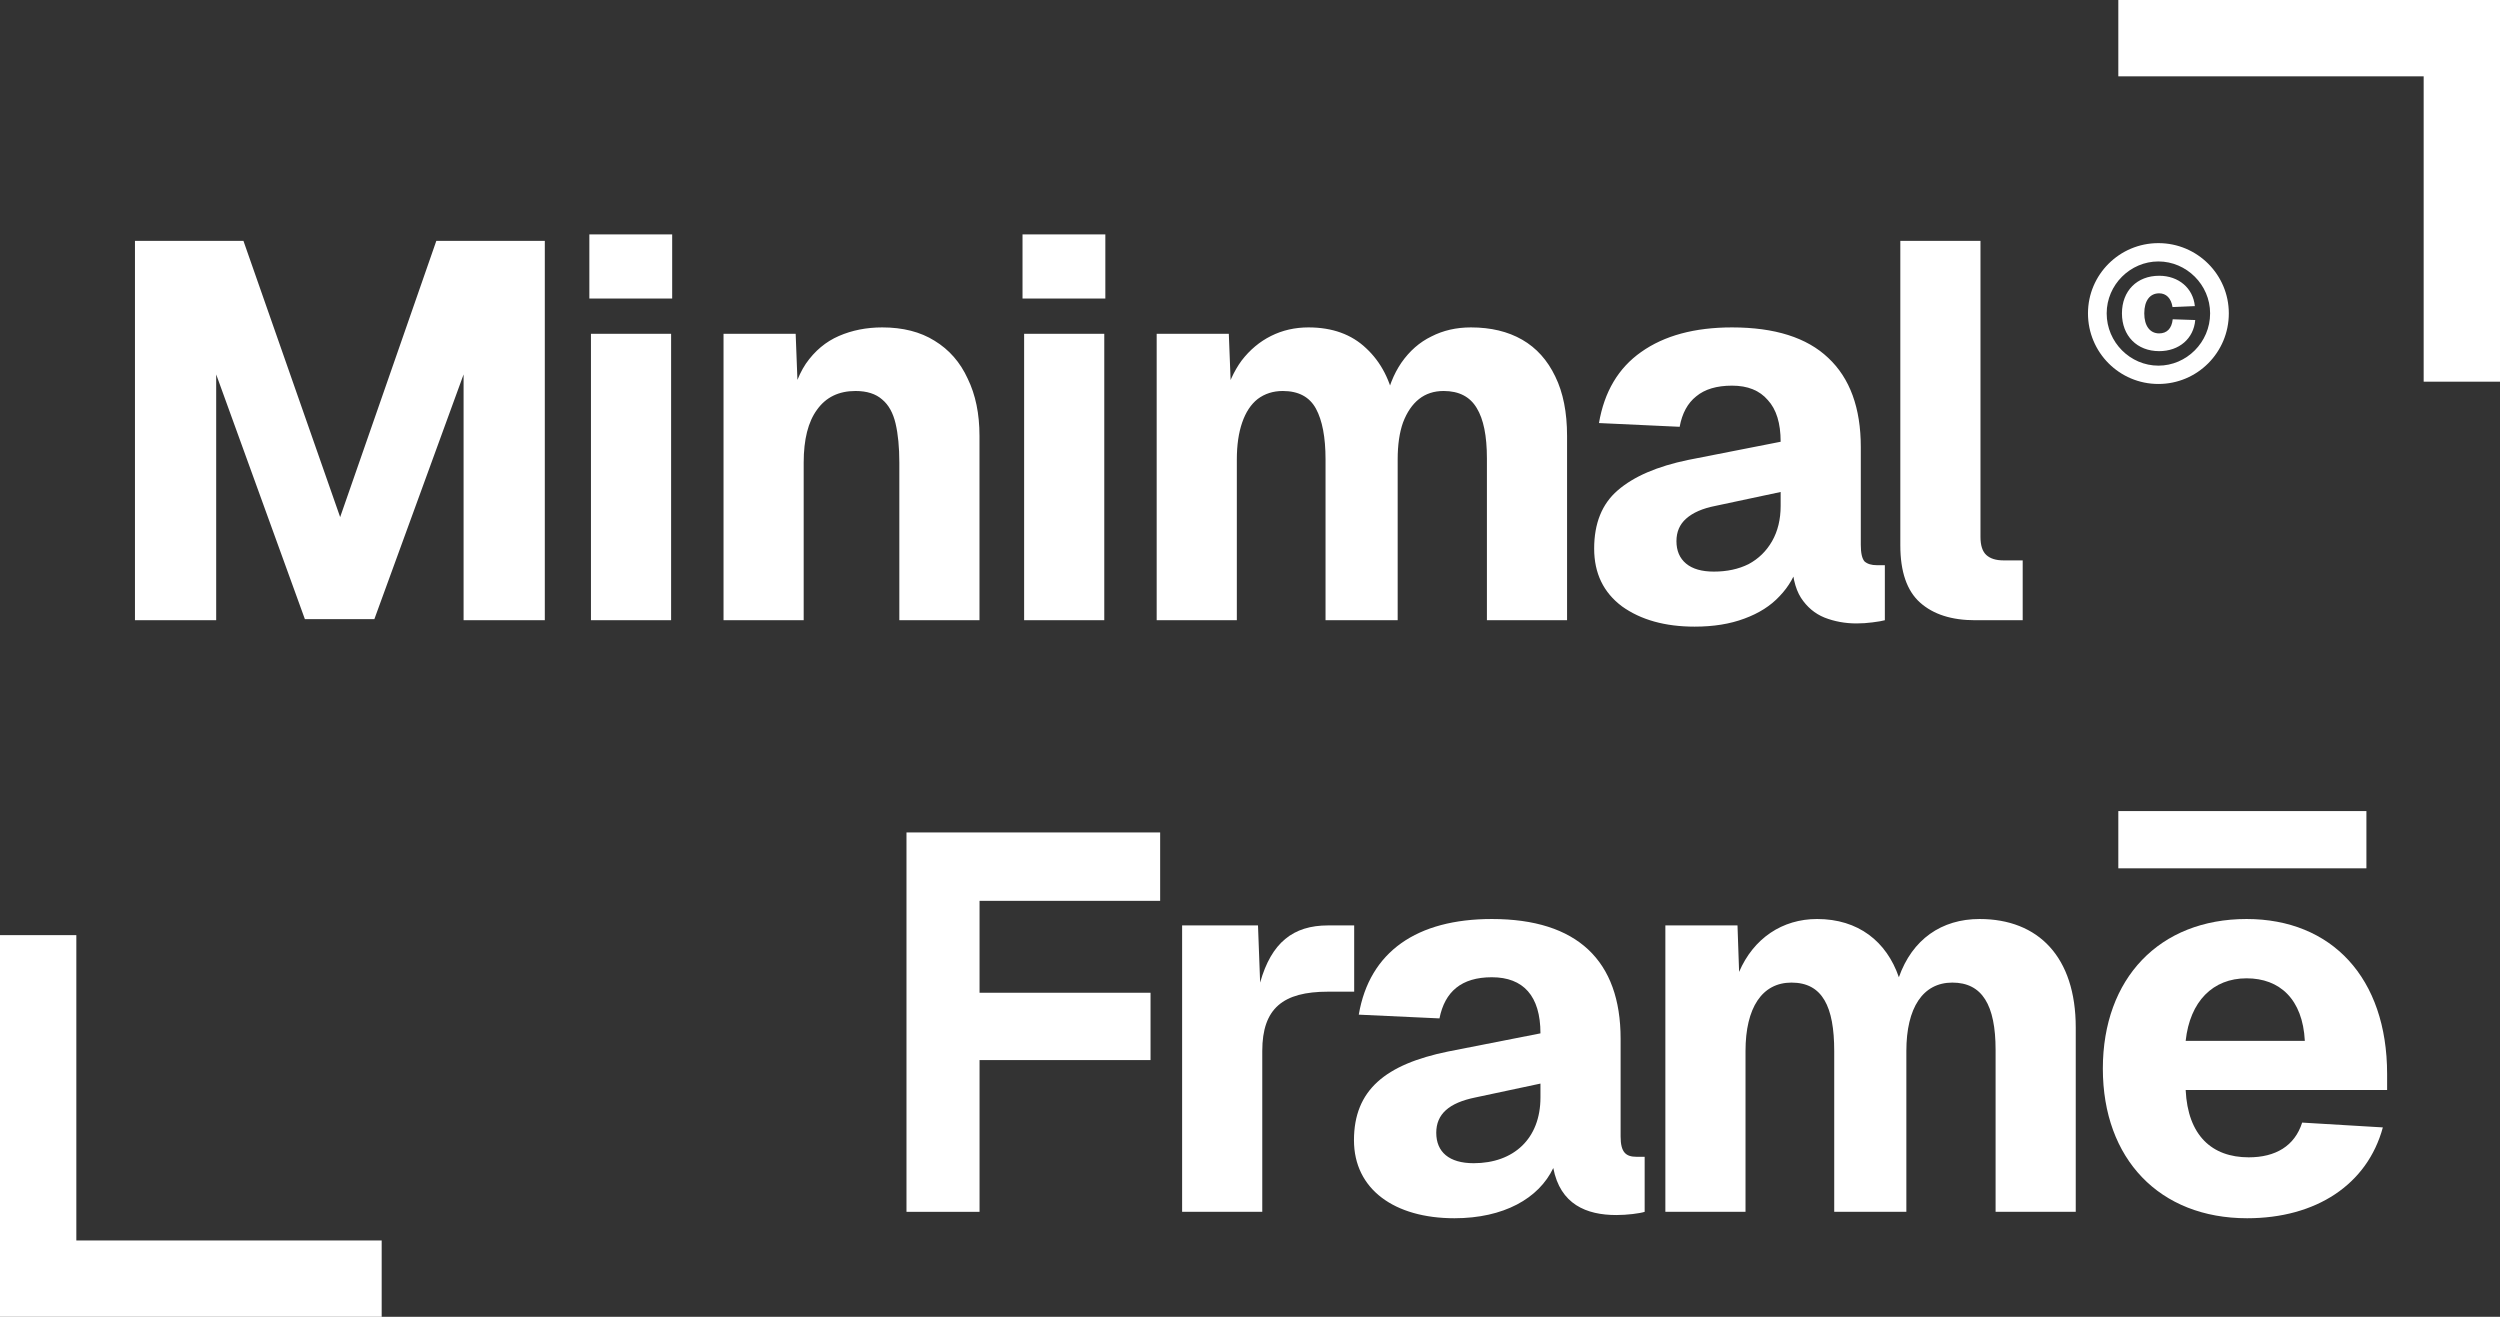
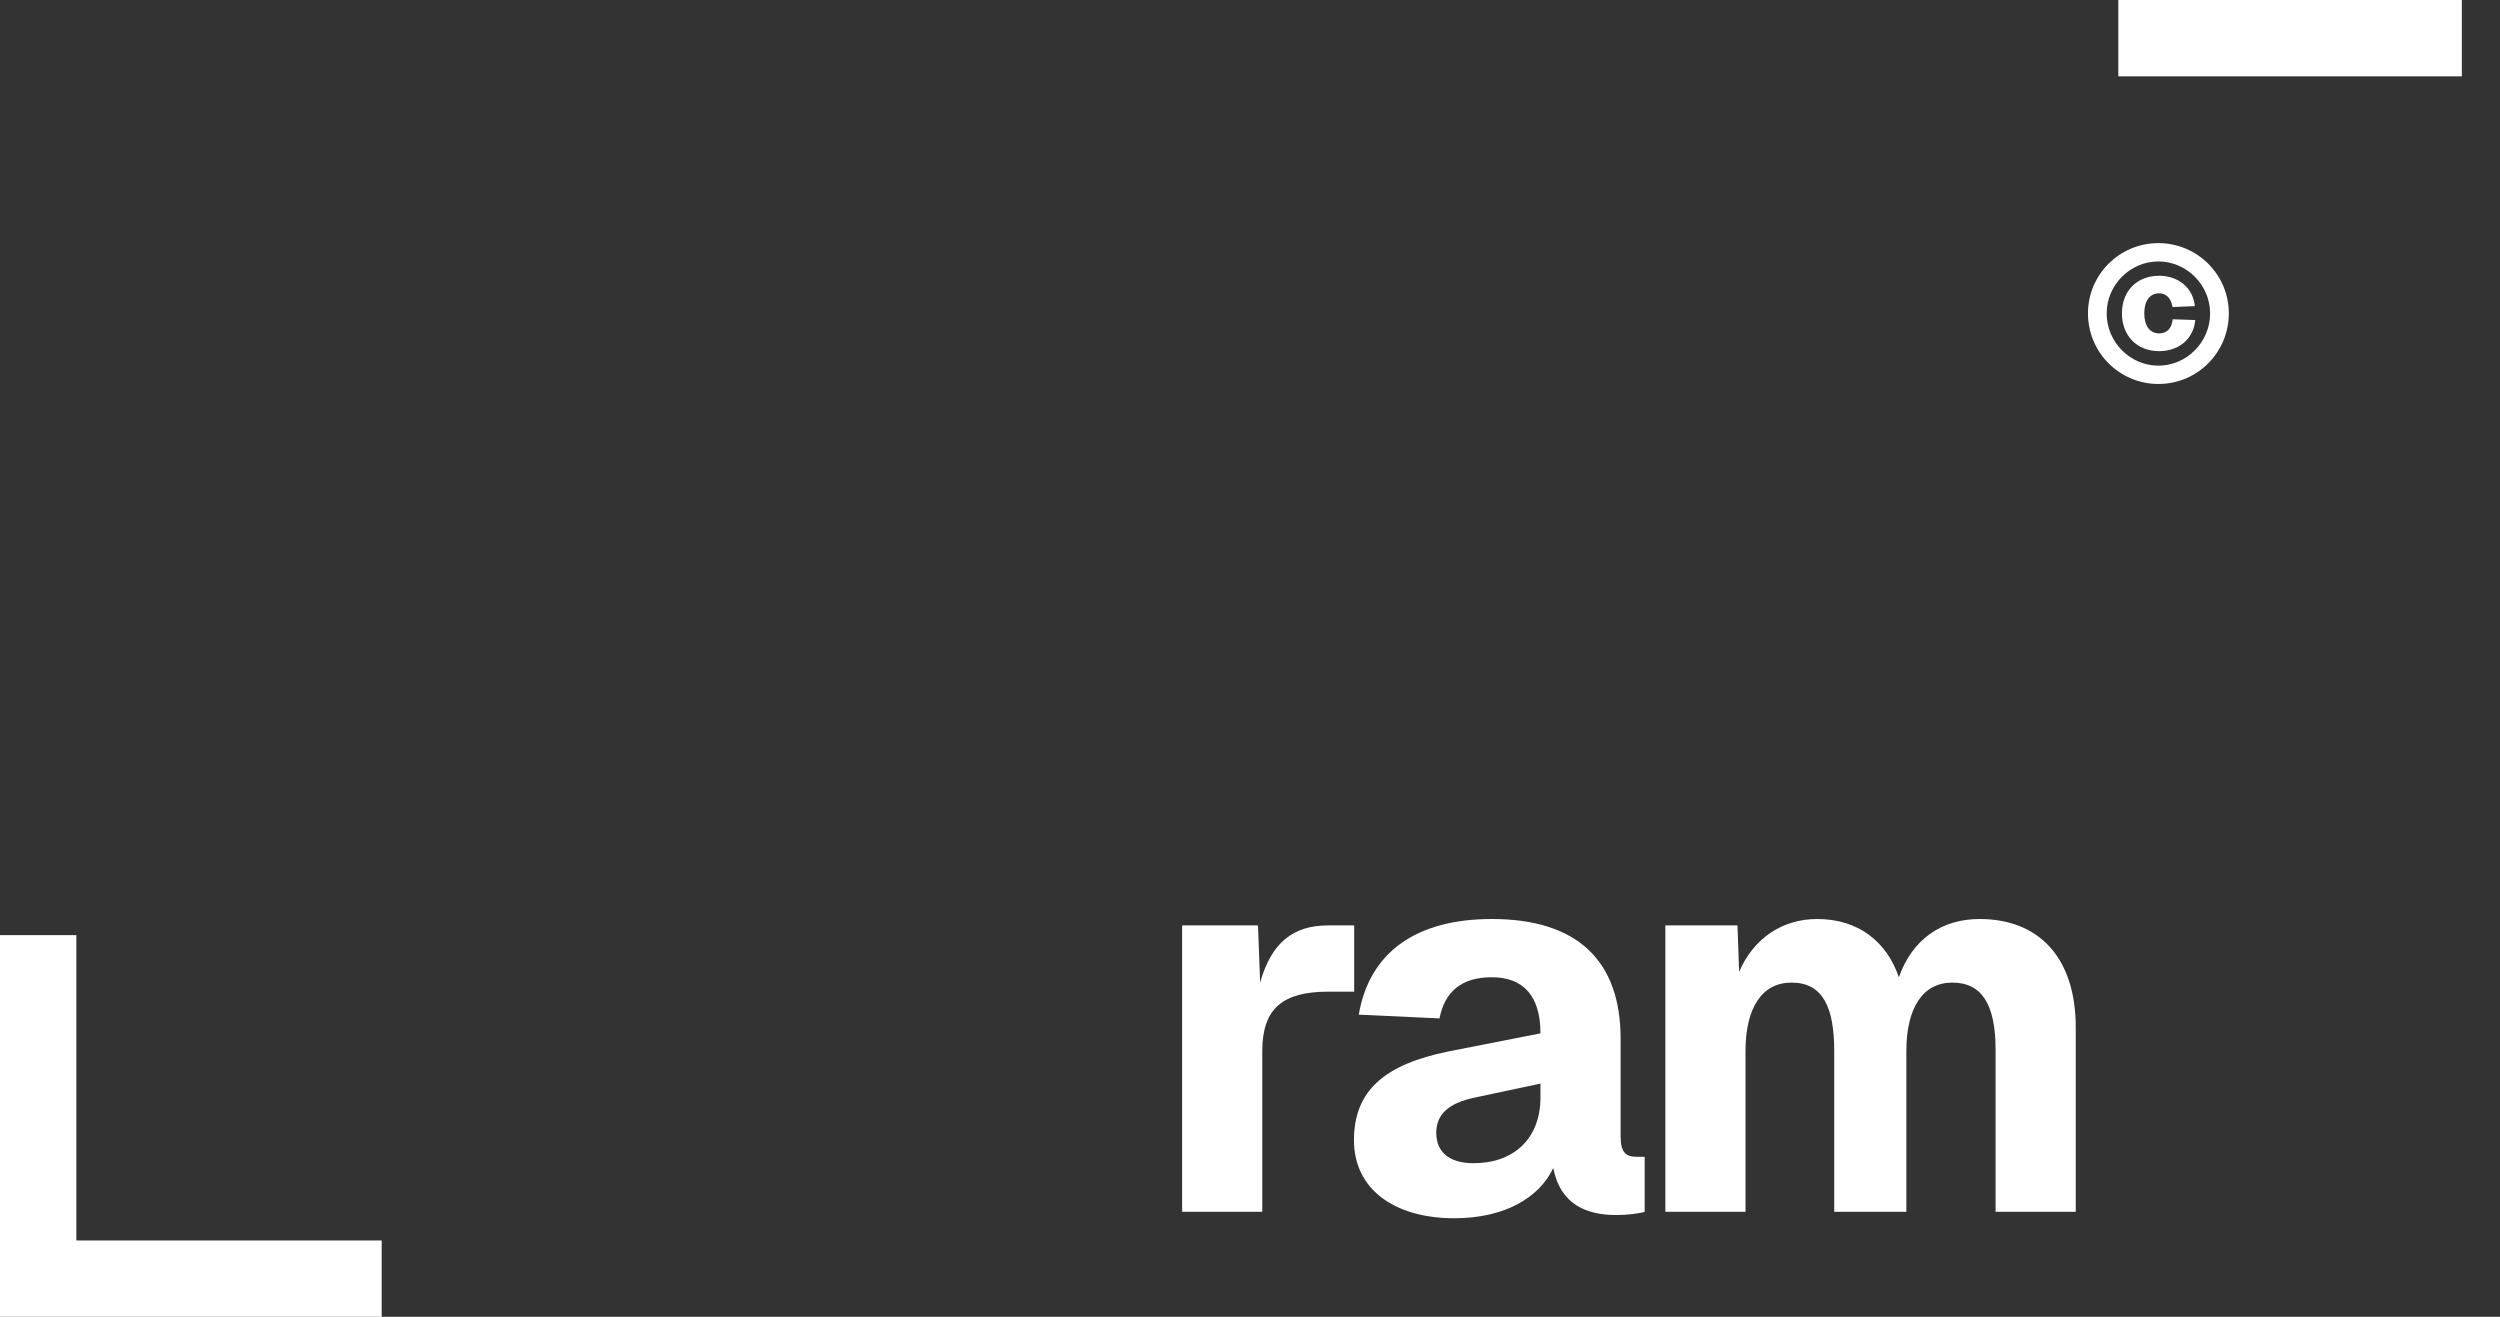
<svg xmlns="http://www.w3.org/2000/svg" width="131" height="69" viewBox="0 0 131 69" fill="none">
  <rect x="0" y="0" width="131" height="69" fill="#333333" stroke="none" />
-   <path d="M47.5 63.5V43.62H60.792V47.204H51.328V52.02H60.288V55.548H51.328V63.5H47.5Z" fill="white" style="mix-blend-mode:difference" />
  <path d="M61.943 63.5V48.492H65.919L66.031 51.488C66.619 49.388 67.767 48.492 69.587 48.492H70.959V51.964H69.587C67.235 51.964 66.143 52.832 66.143 55.072V63.5H61.943Z" fill="white" style="mix-blend-mode:difference" />
  <path d="M76.212 63.836C73.076 63.836 70.948 62.324 70.948 59.748C70.948 57.116 72.6 55.772 75.876 55.1L80.72 54.148C80.72 52.188 79.824 51.208 78.172 51.208C76.576 51.208 75.708 51.964 75.428 53.364L71.2 53.168C71.76 49.864 74.252 48.156 78.172 48.156C82.652 48.156 84.92 50.34 84.92 54.428V59.552C84.92 60.392 85.2 60.616 85.76 60.616H86.18V63.5C85.928 63.584 85.256 63.668 84.696 63.668C83.128 63.668 81.756 63.108 81.392 61.204C80.636 62.8 78.788 63.836 76.212 63.836ZM77.22 60.952C79.32 60.952 80.72 59.664 80.72 57.508V56.78L77.304 57.508C75.932 57.788 75.26 58.376 75.26 59.356C75.26 60.364 75.932 60.952 77.22 60.952Z" fill="white" style="mix-blend-mode:difference" />
  <path d="M87.265 63.5V48.492H91.045L91.129 50.928C91.885 49.164 93.397 48.156 95.217 48.156C97.373 48.156 98.857 49.332 99.501 51.208C100.201 49.22 101.741 48.156 103.729 48.156C106.809 48.156 108.769 50.144 108.769 53.84V63.5H104.569V55.016C104.569 52.664 103.869 51.488 102.301 51.488C100.761 51.488 99.893 52.804 99.893 55.072V63.5H96.113V55.072C96.113 52.748 95.497 51.488 93.873 51.488C92.333 51.488 91.465 52.804 91.465 55.072V63.5H87.265Z" fill="white" style="mix-blend-mode:difference" />
-   <path d="M117.749 63.836C113.157 63.836 110.189 60.728 110.189 55.996C110.189 51.264 113.157 48.156 117.721 48.156C122.173 48.156 125.085 51.236 125.085 56.276V57.116H114.529C114.641 59.496 115.901 60.644 117.833 60.644C119.233 60.644 120.241 60.056 120.633 58.824L124.861 59.076C124.049 62.072 121.361 63.836 117.749 63.836ZM114.529 54.54H120.773C120.661 52.356 119.457 51.264 117.721 51.264C115.957 51.264 114.753 52.468 114.529 54.54Z" fill="white" style="mix-blend-mode:difference" />
-   <rect x="111" y="42.5" width="13" height="3" fill="white" style="mix-blend-mode:difference" />
-   <path d="M7.072 32.5V12.62H12.756L17.824 27.096L22.864 12.62H28.548V32.5H24.292V19.62L19.616 32.444H15.976L11.328 19.62V32.5H7.072ZM30.966 32.5V17.492H35.166V32.5H30.966ZM30.882 15.644V12.284H35.222V15.644H30.882ZM37.913 32.5V17.492H41.693L41.861 21.888L41.329 21.748C41.478 20.628 41.777 19.732 42.225 19.06C42.691 18.388 43.27 17.903 43.961 17.604C44.651 17.305 45.407 17.156 46.229 17.156C47.311 17.156 48.226 17.389 48.973 17.856C49.738 18.323 50.317 18.985 50.709 19.844C51.119 20.684 51.325 21.683 51.325 22.84V32.5H47.125V24.24C47.125 23.437 47.059 22.756 46.929 22.196C46.798 21.636 46.565 21.216 46.229 20.936C45.893 20.637 45.426 20.488 44.829 20.488C43.951 20.488 43.279 20.815 42.813 21.468C42.346 22.103 42.113 23.027 42.113 24.24V32.5H37.913ZM53.664 32.5V17.492H57.864V32.5H53.664ZM53.58 15.644V12.284H57.92V15.644H53.58ZM60.61 32.5V17.492H64.39L64.53 21.104L64.138 20.936C64.344 20.133 64.651 19.452 65.062 18.892C65.492 18.332 66.005 17.903 66.602 17.604C67.2 17.305 67.853 17.156 68.562 17.156C69.813 17.156 70.821 17.52 71.586 18.248C72.37 18.976 72.874 19.956 73.098 21.188L72.566 21.216C72.734 20.339 73.023 19.601 73.434 19.004C73.864 18.388 74.386 17.931 75.002 17.632C75.618 17.315 76.309 17.156 77.074 17.156C78.12 17.156 79.016 17.371 79.762 17.8C80.509 18.229 81.088 18.873 81.498 19.732C81.909 20.572 82.114 21.608 82.114 22.84V32.5H77.914V24.016C77.914 22.84 77.737 21.963 77.382 21.384C77.028 20.787 76.449 20.488 75.646 20.488C75.142 20.488 74.713 20.628 74.358 20.908C74.004 21.188 73.724 21.599 73.518 22.14C73.332 22.663 73.238 23.307 73.238 24.072V32.5H69.458V24.072C69.458 22.915 69.29 22.028 68.954 21.412C68.618 20.796 68.04 20.488 67.218 20.488C66.714 20.488 66.275 20.628 65.902 20.908C65.547 21.188 65.277 21.599 65.09 22.14C64.903 22.681 64.81 23.325 64.81 24.072V32.5H60.61ZM88.798 32.836C87.248 32.836 85.979 32.481 84.99 31.772C84.019 31.044 83.534 30.036 83.534 28.748C83.534 27.423 83.944 26.405 84.766 25.696C85.606 24.968 86.838 24.436 88.462 24.1L93.306 23.148C93.306 22.177 93.082 21.449 92.634 20.964C92.204 20.46 91.579 20.208 90.758 20.208C89.955 20.208 89.33 20.395 88.882 20.768C88.434 21.123 88.144 21.655 88.014 22.364L83.786 22.168C84.066 20.525 84.803 19.284 85.998 18.444C87.211 17.585 88.798 17.156 90.758 17.156C92.998 17.156 94.678 17.688 95.798 18.752C96.936 19.816 97.506 21.375 97.506 23.428V28.552C97.506 28.981 97.571 29.271 97.702 29.42C97.851 29.551 98.066 29.616 98.346 29.616H98.766V32.5C98.635 32.537 98.42 32.575 98.122 32.612C97.842 32.649 97.562 32.668 97.282 32.668C96.684 32.668 96.124 32.565 95.602 32.36C95.098 32.155 94.687 31.809 94.37 31.324C94.052 30.82 93.894 30.111 93.894 29.196L94.258 29.476C94.071 30.148 93.735 30.736 93.25 31.24C92.783 31.744 92.167 32.136 91.402 32.416C90.655 32.696 89.787 32.836 88.798 32.836ZM89.806 29.952C90.496 29.952 91.103 29.821 91.626 29.56C92.148 29.28 92.559 28.879 92.858 28.356C93.156 27.833 93.306 27.217 93.306 26.508V25.78L89.89 26.508C89.218 26.639 88.704 26.863 88.35 27.18C88.014 27.479 87.846 27.871 87.846 28.356C87.846 28.86 88.014 29.252 88.35 29.532C88.686 29.812 89.171 29.952 89.806 29.952ZM103.497 32.5C102.265 32.5 101.304 32.192 100.613 31.576C99.923 30.96 99.577 29.961 99.577 28.58V12.62H103.777V28.132C103.777 28.58 103.88 28.897 104.085 29.084C104.291 29.271 104.589 29.364 104.981 29.364H105.989V32.5H103.497Z" fill="white" style="mix-blend-mode:difference" />
  <path d="M113.1 20.12C111.06 20.12 109.41 18.47 109.41 16.42C109.41 14.39 111.06 12.74 113.1 12.74C115.14 12.74 116.79 14.39 116.79 16.42C116.79 18.47 115.14 20.12 113.1 20.12ZM113.1 19.16C114.57 19.16 115.81 17.94 115.81 16.42C115.81 14.92 114.57 13.7 113.1 13.7C111.63 13.7 110.39 14.92 110.39 16.42C110.39 17.94 111.63 19.16 113.1 19.16ZM113.14 18.4C111.98 18.4 111.19 17.6 111.19 16.42C111.19 15.24 111.98 14.45 113.14 14.45C114.16 14.45 114.92 15.1 115.01 16.04L113.84 16.09C113.77 15.63 113.51 15.37 113.14 15.37C112.66 15.37 112.36 15.75 112.36 16.42C112.36 17.08 112.66 17.47 113.14 17.47C113.54 17.47 113.8 17.22 113.85 16.73L115.03 16.77C114.95 17.74 114.19 18.4 113.14 18.4Z" fill="white" style="mix-blend-mode:difference" />
  <path d="M20 67L2 67L2 49" stroke="white" stroke-width="4" style="mix-blend-mode:difference" />
-   <path d="M111 2L129 2L129 20" stroke="white" stroke-width="4" style="mix-blend-mode:difference" />
+   <path d="M111 2L129 2" stroke="white" stroke-width="4" style="mix-blend-mode:difference" />
</svg>